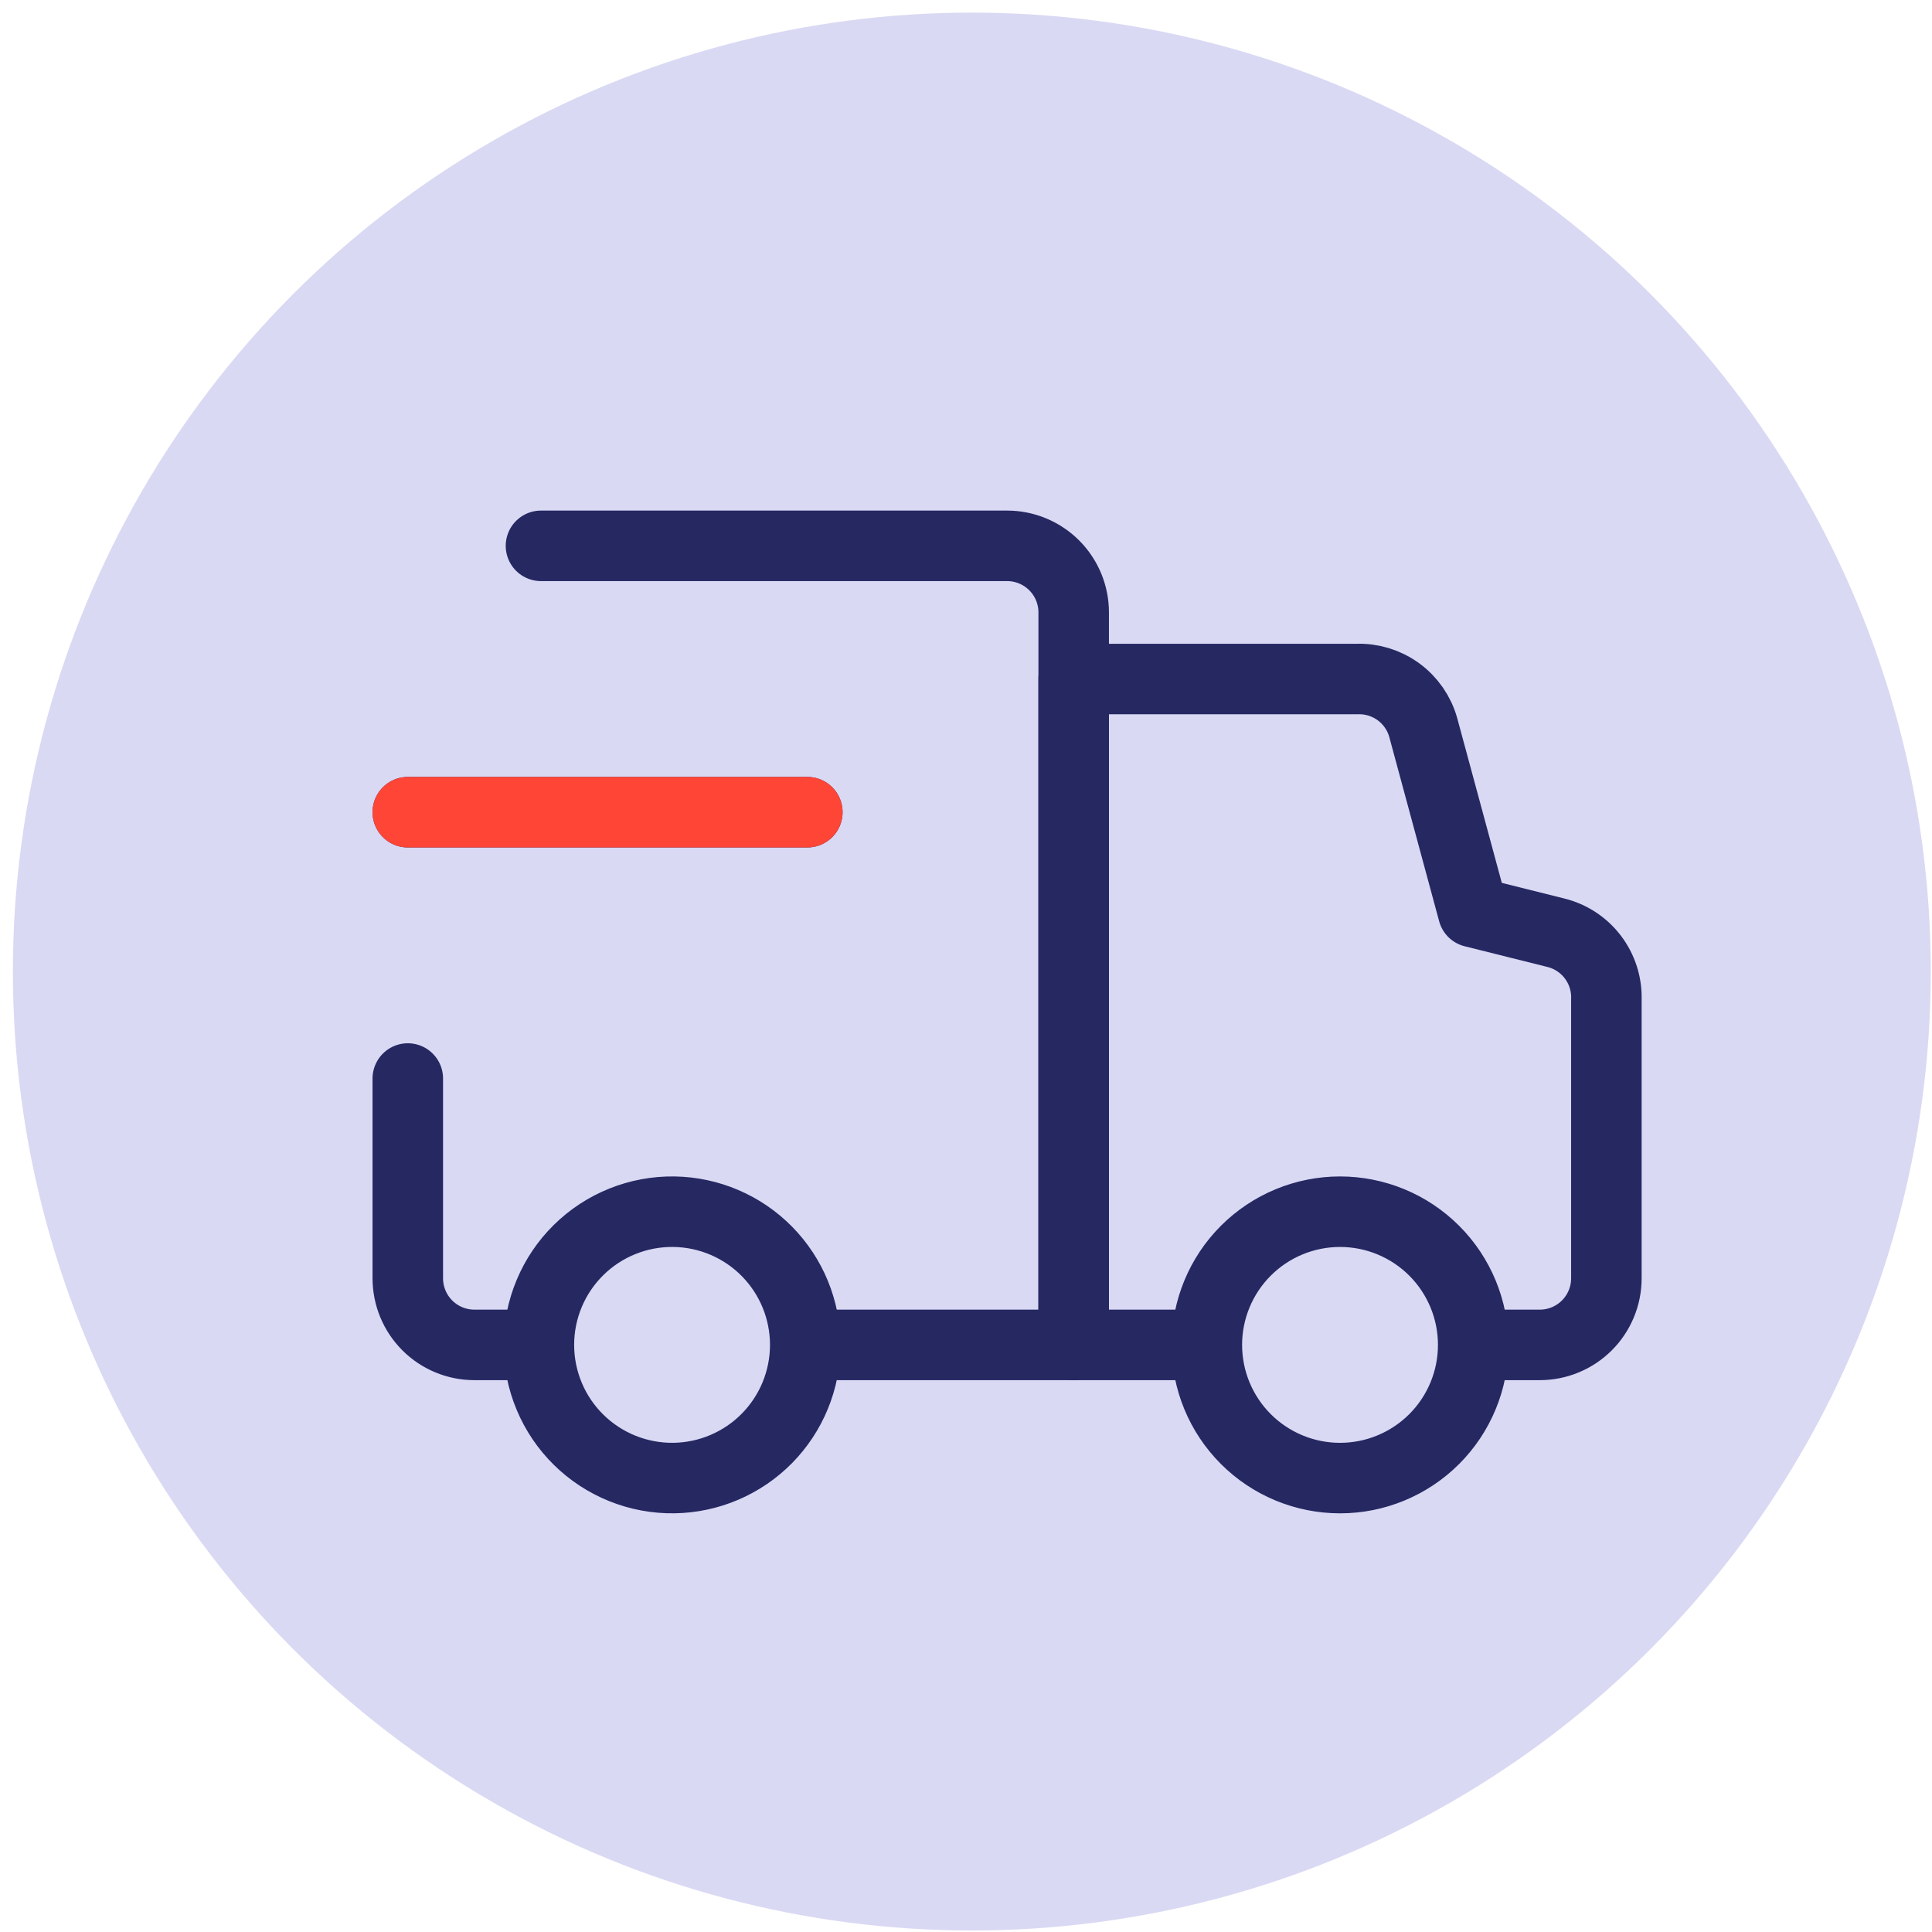
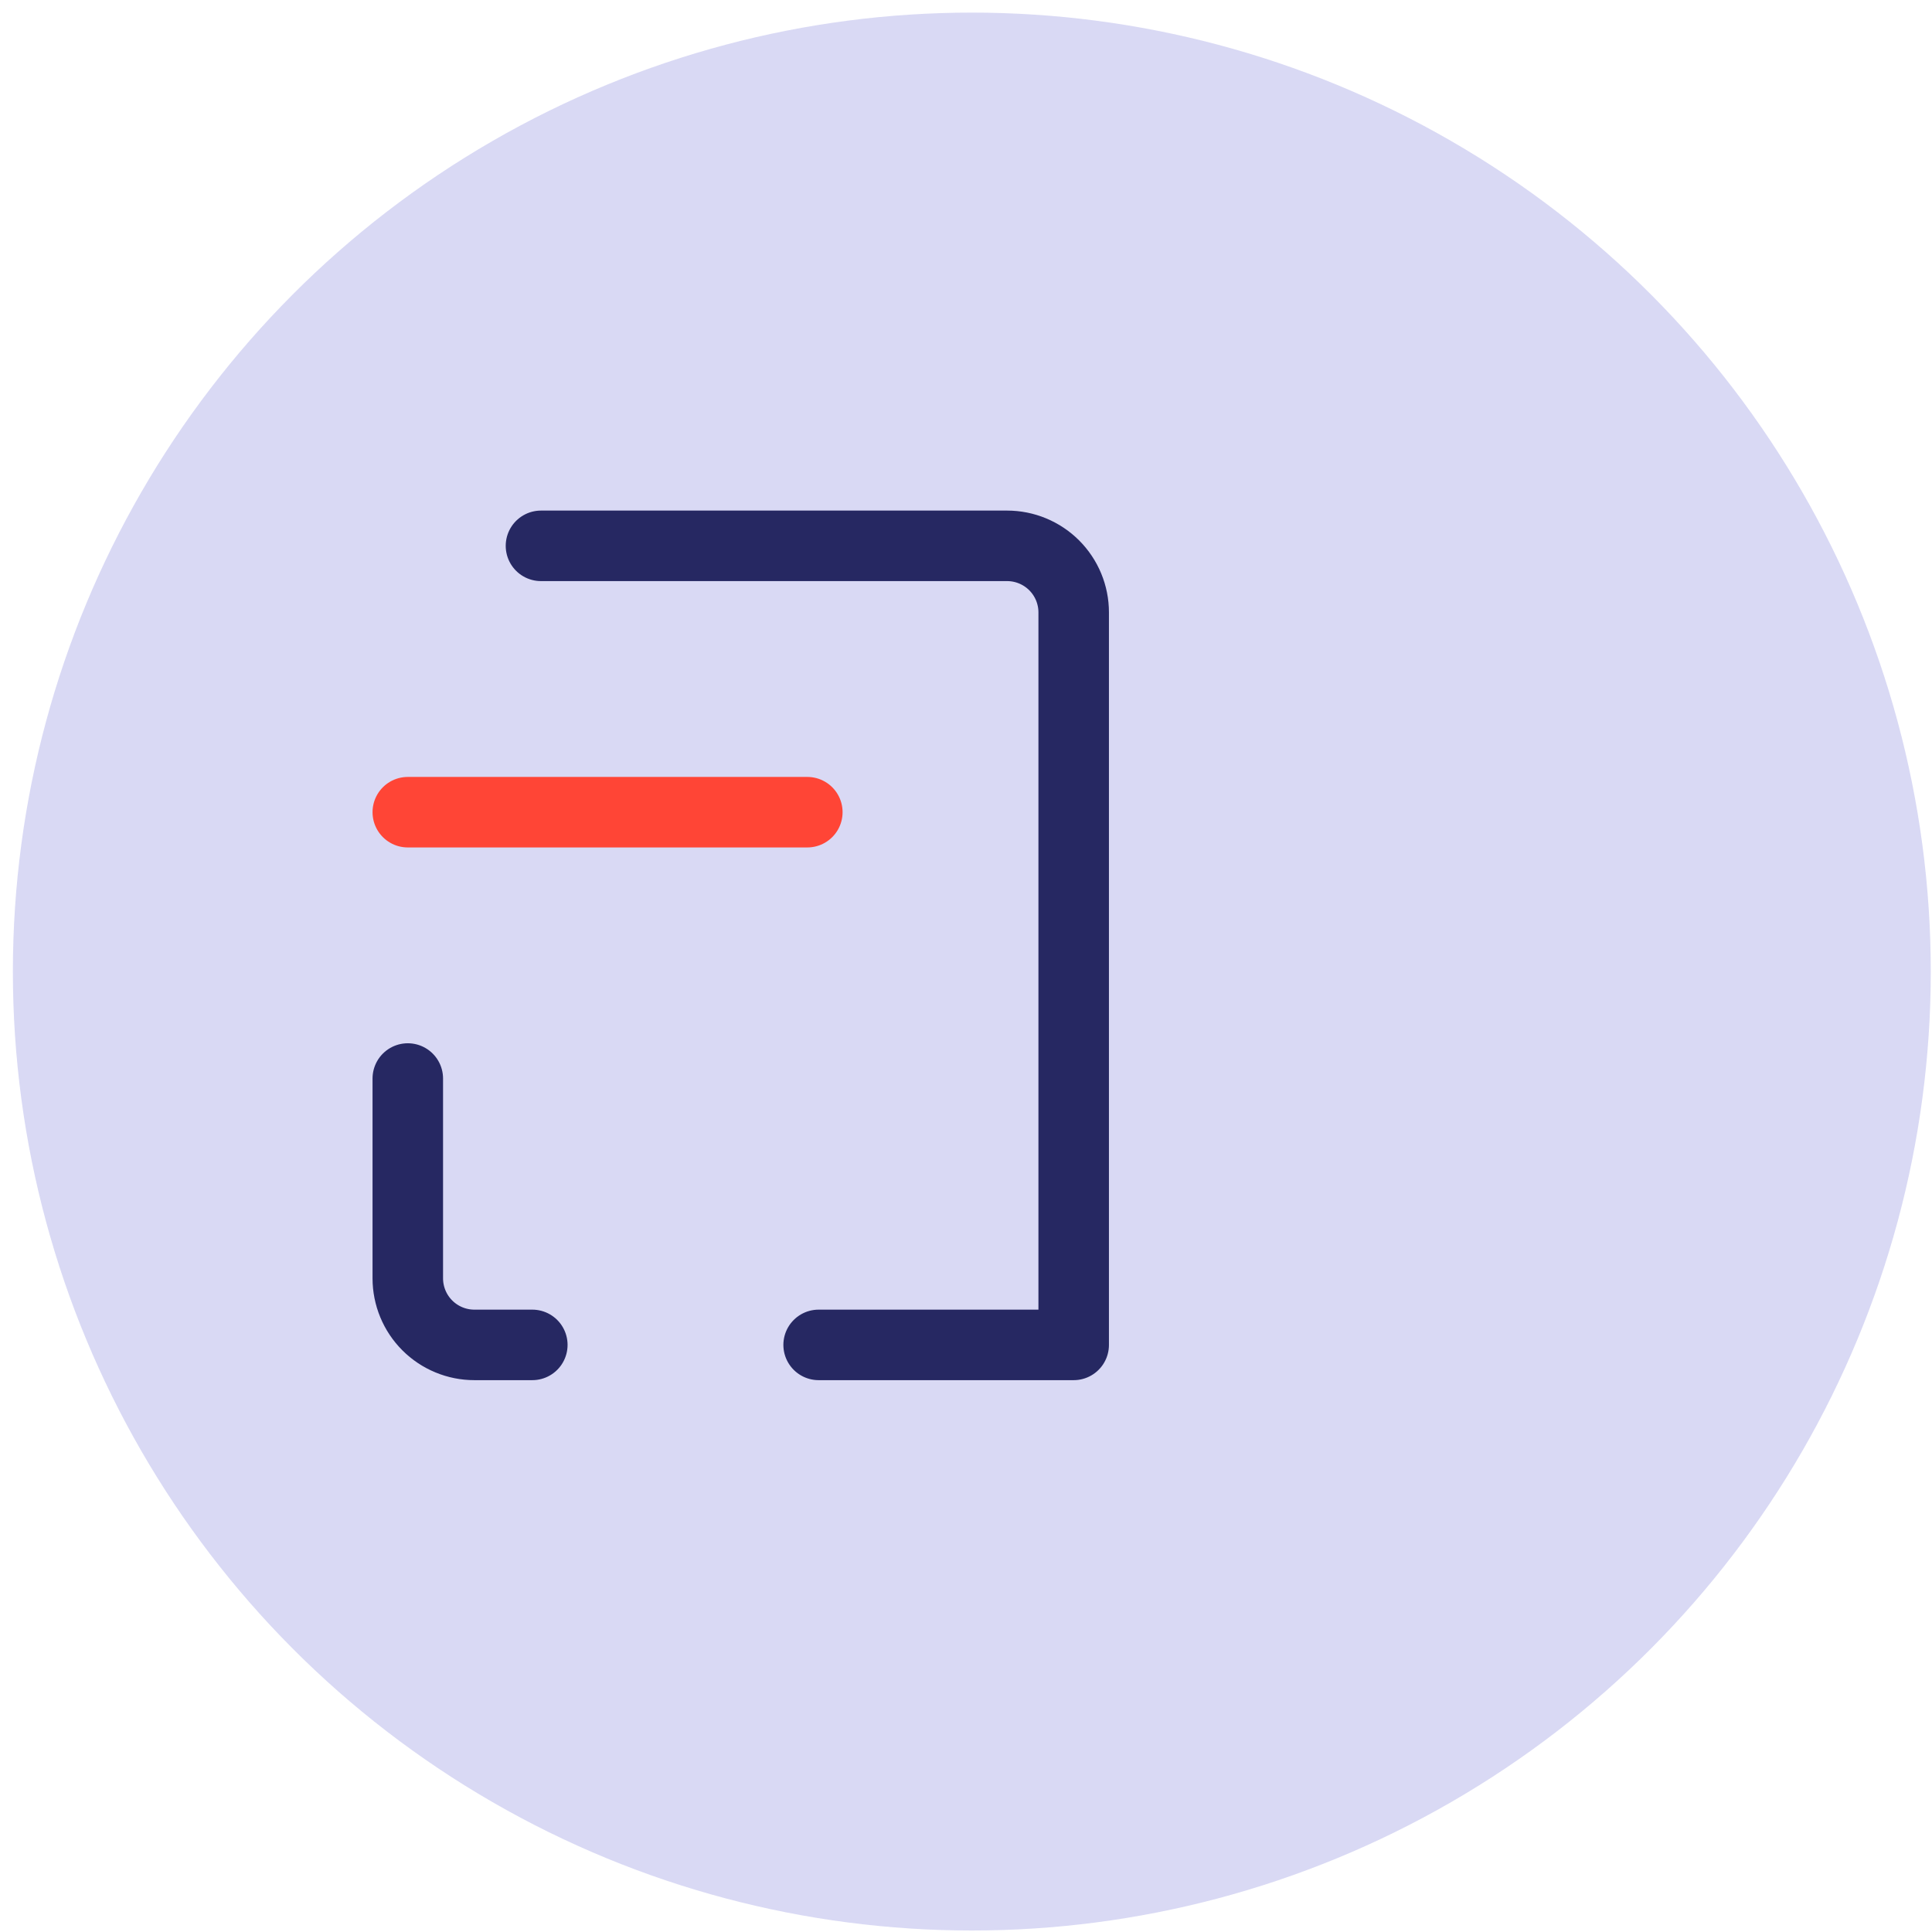
<svg xmlns="http://www.w3.org/2000/svg" width="137" height="137" viewBox="0 0 137 137" fill="none">
  <circle cx="68.913" cy="68.894" r="68" fill="#D9D9F4" />
  <mask id="mask0_3557_9737" style="mask-type:alpha" maskUnits="userSpaceOnUse" x="0" y="0" width="137" height="137">
    <circle cx="68.913" cy="68.894" r="68" fill="#D9D9F4" />
  </mask>
  <g mask="url(#mask0_3557_9737)">
    <path d="M58.05 95.368H76.136V43.427C76.136 42.807 76.014 42.193 75.777 41.62C75.539 41.047 75.191 40.527 74.753 40.088C74.314 39.65 73.793 39.302 73.22 39.065C72.647 38.828 72.033 38.706 71.413 38.706H38.361M28.917 76.479V90.644C28.917 91.264 29.039 91.879 29.276 92.452C29.513 93.025 29.86 93.546 30.299 93.984C30.737 94.423 31.258 94.771 31.831 95.008C32.404 95.246 33.018 95.368 33.638 95.368H37.747" stroke="#262862" stroke-width="5" stroke-linecap="round" stroke-linejoin="round" />
-     <path d="M84.967 95.368H76.135V48.151H96.204C97.264 48.11 98.306 48.428 99.163 49.053C100.02 49.678 100.641 50.574 100.925 51.596L104.465 64.675L110.322 66.139C111.37 66.397 112.298 67.006 112.951 67.865C113.604 68.725 113.942 69.782 113.91 70.861V90.647C113.91 91.899 113.412 93.1 112.527 93.985C111.642 94.87 110.441 95.368 109.189 95.368H104.984" stroke="#262862" stroke-width="5" stroke-linecap="round" stroke-linejoin="round" />
-     <path d="M28.917 57.593H57.248M47.803 85.923C46.551 85.904 45.307 86.134 44.145 86.6C42.982 87.065 41.923 87.758 41.031 88.637C40.138 89.516 39.429 90.563 38.946 91.718C38.462 92.874 38.213 94.114 38.213 95.366C38.213 96.619 38.462 97.859 38.946 99.014C39.429 100.17 40.138 101.217 41.031 102.096C41.923 102.975 42.982 103.667 44.145 104.133C45.307 104.599 46.551 104.829 47.803 104.81C50.282 104.771 52.647 103.759 54.387 101.993C56.126 100.226 57.101 97.846 57.101 95.366C57.101 92.887 56.126 90.507 54.387 88.74C52.647 86.973 50.282 85.962 47.803 85.923ZM95.023 85.923C92.518 85.923 90.116 86.918 88.344 88.689C86.573 90.46 85.578 92.863 85.578 95.368C85.578 97.872 86.573 100.275 88.344 102.046C90.116 103.817 92.518 104.812 95.023 104.812C97.528 104.812 99.93 103.817 101.701 102.046C103.472 100.275 104.467 97.872 104.467 95.368C104.467 92.863 103.472 90.46 101.701 88.689C99.93 86.918 97.528 85.923 95.023 85.923Z" stroke="#262862" stroke-width="5" stroke-linecap="round" stroke-linejoin="round" />
    <path d="M28.917 57.593H57.248" stroke="#FF4536" stroke-width="5" stroke-linecap="round" stroke-linejoin="round" />
  </g>
</svg>